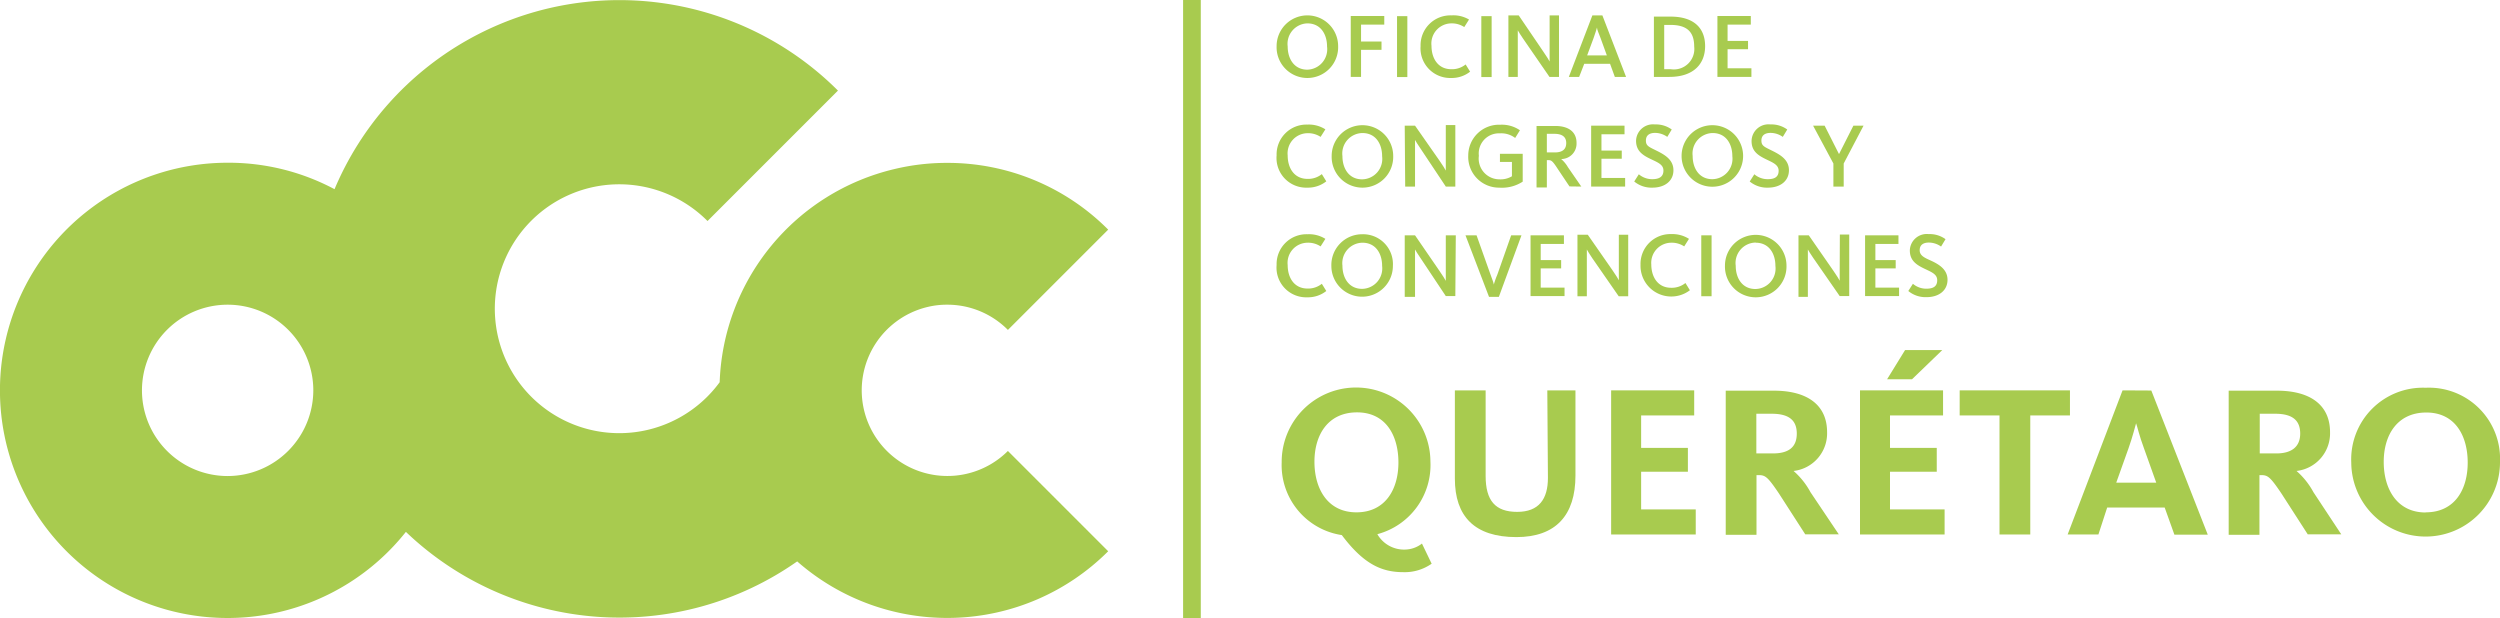
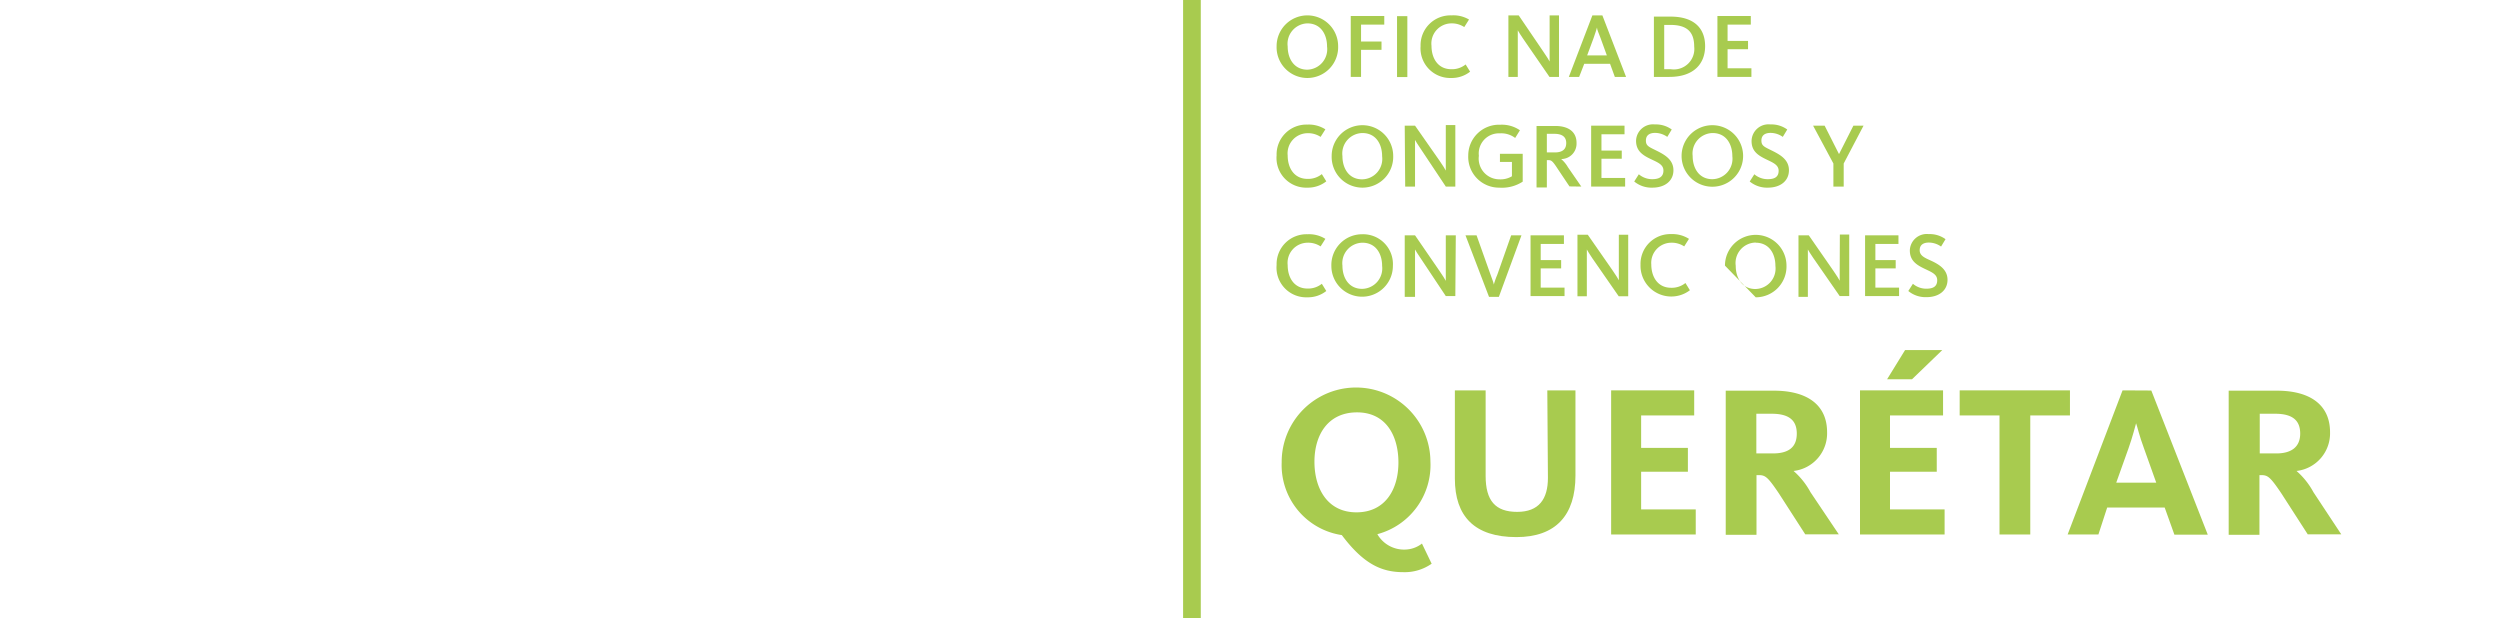
<svg xmlns="http://www.w3.org/2000/svg" id="Capa_1" data-name="Capa 1" viewBox="0 0 162.54 40.18">
  <defs>
    <style>.cls-1{fill:#a8cb4f;}</style>
  </defs>
  <title>OCC</title>
-   <path class="cls-1" d="M60.34,19.95a5.25,5.25,0,0,1,1.25-.14,5.54,5.54,0,0,1,3.94,1.64l6.52-6.52a14.72,14.72,0,0,0-10.46-4.34,14.55,14.55,0,0,0-3.43.4A14.77,14.77,0,0,0,46.79,24.85,8.09,8.09,0,1,1,46,14.37h0l8.48-8.48a20.1,20.1,0,0,0-32.73,6.41,14.65,14.65,0,0,0-6.92-1.72,14.8,14.8,0,1,0,11.56,24A20.09,20.09,0,0,0,51.83,36.5a14.79,14.79,0,0,0,20.22-.66l-6.52-6.52a5.57,5.57,0,1,1-5.19-9.37Zm-45.54,11a5.57,5.57,0,1,1,5.57-5.57A5.58,5.58,0,0,1,14.81,30.95Z" />
  <path class="cls-1" d="M85,5.07A2,2,0,0,0,87,3a2,2,0,1,0-4,0A2,2,0,0,0,85,5.07Zm0-3.55c.86,0,1.28.7,1.28,1.51A1.33,1.33,0,0,1,85,4.53c-.86,0-1.28-.71-1.28-1.51A1.33,1.33,0,0,1,85,1.52Z" />
  <polygon class="cls-1" points="88.49 3.24 89.82 3.24 89.82 2.7 88.49 2.7 88.49 1.6 90 1.6 90 1.04 87.82 1.04 87.82 5 88.49 5 88.49 3.24" />
  <rect class="cls-1" x="90.83" y="1.05" width="0.67" height="3.96" />
  <path class="cls-1" d="M94.35,5.07a1.92,1.92,0,0,0,1.23-.41l-.29-.47a1.41,1.41,0,0,1-.93.31c-.87,0-1.29-.71-1.29-1.52a1.31,1.31,0,0,1,1.27-1.46,1.47,1.47,0,0,1,.86.24l.31-.49A2,2,0,0,0,94.36,1a1.94,1.94,0,0,0-2,2A1.93,1.93,0,0,0,94.35,5.07Z" />
-   <rect class="cls-1" x="96.31" y="1.05" width="0.67" height="3.96" />
  <path class="cls-1" d="M98.68,2.45c0-.22,0-.42,0-.48h0c.06.1.18.31.35.55L100.74,5h.62V1h-.61V3.42c0,.3,0,.52,0,.58h0c-.05-.09-.18-.32-.4-.63L98.74,1h-.67V5h.61Z" />
  <path class="cls-1" d="M103,4.15h1.68l.31.85h.73l-1.54-4h-.65L102,5h.67Zm.61-1.68c.11-.31.18-.54.22-.68h0c0,.14.11.35.23.68l.41,1.13h-1.28Z" />
  <path class="cls-1" d="M110.86,3c0-1.14-.69-1.92-2.25-1.92h-1.08V5h1C110.16,5,110.86,4.11,110.86,3Zm-2.66-1.38h.4c1.06,0,1.55.43,1.55,1.41a1.33,1.33,0,0,1-1.52,1.47h-.43Z" />
  <polygon class="cls-1" points="113.87 4.44 112.32 4.44 112.32 3.2 113.65 3.2 113.65 2.66 112.32 2.66 112.32 1.6 113.83 1.6 113.83 1.04 111.66 1.04 111.66 5 113.87 5 113.87 4.44" />
  <path class="cls-1" d="M85,12.2a1.92,1.92,0,0,0,1.23-.41l-.29-.47a1.41,1.41,0,0,1-.93.31c-.87,0-1.29-.71-1.29-1.52A1.31,1.31,0,0,1,85,8.66a1.47,1.47,0,0,1,.86.24l.31-.49A2,2,0,0,0,85,8.1a1.94,1.94,0,0,0-2,2A1.93,1.93,0,0,0,85,12.2Z" />
  <path class="cls-1" d="M88.58,12.2a2,2,0,0,0,2-2.06,2,2,0,1,0-4,0A2,2,0,0,0,88.58,12.2Zm0-3.55c.86,0,1.28.7,1.28,1.51a1.33,1.33,0,0,1-1.3,1.5c-.86,0-1.28-.71-1.28-1.51A1.33,1.33,0,0,1,88.58,8.65Z" />
  <path class="cls-1" d="M91.36,12.13H92V9.58c0-.22,0-.42,0-.48h0c.06.1.18.31.35.55L94,12.13h.62v-4H94v2.38c0,.3,0,.52,0,.58h0c-.05-.09-.18-.32-.4-.63L92,8.17h-.67Z" />
  <path class="cls-1" d="M97.48,12.2A2.47,2.47,0,0,0,99,11.81V10H97.52v.53h.78v.93a1.44,1.44,0,0,1-.82.2,1.35,1.35,0,0,1-1.33-1.53,1.31,1.31,0,0,1,1.36-1.46,1.49,1.49,0,0,1,1,.3l.31-.5a2.06,2.06,0,0,0-1.28-.36,2,2,0,0,0-2.08,2A2,2,0,0,0,97.48,12.2Z" />
  <path class="cls-1" d="M102.81,12.13l-.87-1.26a2,2,0,0,0-.44-.53h0a1,1,0,0,0,1-1.05c0-.71-.51-1.1-1.39-1.1H99.9v4h.67V10.41h.05c.23,0,.29,0,.67.59l.75,1.12Zm-1.72-2.22h-.52V8.7h.48c.53,0,.78.21.78.6S101.6,9.91,101.09,9.91Z" />
  <polygon class="cls-1" points="105.62 8.73 105.62 8.17 103.45 8.17 103.45 12.13 105.66 12.13 105.66 11.57 104.12 11.57 104.12 10.32 105.44 10.32 105.44 9.79 104.12 9.79 104.12 8.73 105.62 8.73" />
  <path class="cls-1" d="M107.42,11.65a1.33,1.33,0,0,1-.87-.32l-.3.47a1.76,1.76,0,0,0,1.18.4c.83,0,1.37-.45,1.37-1.13s-.55-1-1.07-1.26-.72-.32-.72-.67.24-.5.6-.5a1.39,1.39,0,0,1,.79.26l.29-.48a1.75,1.75,0,0,0-1.1-.33,1.1,1.1,0,0,0-1.22,1.06c0,.64.4.92.89,1.16s.89.37.89.78S107.86,11.65,107.42,11.65Z" />
  <path class="cls-1" d="M113.33,10.14a2,2,0,1,0-4,0,2,2,0,1,0,4,0Zm-2,1.51c-.86,0-1.28-.71-1.28-1.51a1.33,1.33,0,0,1,1.3-1.49c.86,0,1.28.7,1.28,1.51A1.33,1.33,0,0,1,111.33,11.65Z" />
  <path class="cls-1" d="M114.75,10.32c.46.23.89.37.89.78s-.27.55-.71.55a1.33,1.33,0,0,1-.87-.32l-.3.47a1.76,1.76,0,0,0,1.18.4c.83,0,1.37-.45,1.37-1.13s-.55-1-1.07-1.26-.72-.32-.72-.67.24-.5.6-.5a1.39,1.39,0,0,1,.79.26l.29-.48a1.75,1.75,0,0,0-1.1-.33,1.1,1.1,0,0,0-1.22,1.06C113.87,9.8,114.27,10.08,114.75,10.32Z" />
  <polygon class="cls-1" points="119.2 12.13 119.87 12.13 119.87 10.63 121.16 8.17 120.5 8.17 119.57 10.01 119.56 10.01 118.63 8.17 117.88 8.17 119.2 10.63 119.2 12.13" />
  <path class="cls-1" d="M85,19.33a1.92,1.92,0,0,0,1.23-.41l-.29-.47a1.41,1.41,0,0,1-.93.31c-.87,0-1.29-.71-1.29-1.52A1.31,1.31,0,0,1,85,15.78a1.47,1.47,0,0,1,.86.24l.31-.49A2,2,0,0,0,85,15.23a1.94,1.94,0,0,0-2,2A1.93,1.93,0,0,0,85,19.33Z" />
  <path class="cls-1" d="M88.56,15.23a2,2,0,0,0-2,2.06,2,2,0,1,0,4,0A1.94,1.94,0,0,0,88.56,15.23Zm0,3.55c-.86,0-1.28-.71-1.28-1.51a1.33,1.33,0,0,1,1.3-1.49c.86,0,1.28.7,1.28,1.51A1.33,1.33,0,0,1,88.56,18.78Z" />
  <path class="cls-1" d="M94.65,15.3H94v2.38c0,.3,0,.52,0,.58h0c-.05-.09-.18-.32-.4-.63L92,15.3h-.67v4H92V16.7c0-.22,0-.42,0-.48h0c.06.1.18.31.35.55L94,19.25h.62Z" />
  <path class="cls-1" d="M97.12,18.5h0c0-.09-.11-.36-.22-.67L96,15.3h-.72l1.53,4h.64l1.47-4h-.67l-.89,2.53C97.23,18.13,97.15,18.4,97.12,18.5Z" />
  <polygon class="cls-1" points="101.68 15.86 101.68 15.3 99.51 15.3 99.51 19.25 101.72 19.25 101.72 18.7 100.17 18.7 100.17 17.45 101.5 17.45 101.5 16.91 100.17 16.91 100.17 15.86 101.68 15.86" />
  <path class="cls-1" d="M103.52,16.78l1.72,2.48h.62v-4h-.61v2.38c0,.3,0,.52,0,.58h0c-.05-.09-.18-.32-.4-.63l-1.62-2.33h-.67v4h.61V16.7c0-.22,0-.42,0-.48h0C103.23,16.32,103.35,16.54,103.52,16.78Z" />
  <path class="cls-1" d="M108.64,15.78a1.47,1.47,0,0,1,.86.24l.31-.49a2,2,0,0,0-1.15-.31,1.94,1.94,0,0,0-2,2,2,2,0,0,0,3.21,1.65l-.29-.47a1.41,1.41,0,0,1-.93.31c-.87,0-1.29-.71-1.29-1.52A1.31,1.31,0,0,1,108.64,15.78Z" />
-   <rect class="cls-1" x="110.61" y="15.3" width="0.67" height="3.96" />
-   <path class="cls-1" d="M114.15,19.33a2,2,0,0,0,2-2.06,2,2,0,1,0-4,0A2,2,0,0,0,114.15,19.33Zm0-3.55c.86,0,1.28.7,1.28,1.51a1.33,1.33,0,0,1-1.3,1.5c-.86,0-1.28-.71-1.28-1.51A1.33,1.33,0,0,1,114.15,15.77Z" />
+   <path class="cls-1" d="M114.15,19.33a2,2,0,0,0,2-2.06,2,2,0,1,0-4,0Zm0-3.55c.86,0,1.28.7,1.28,1.51a1.33,1.33,0,0,1-1.3,1.5c-.86,0-1.28-.71-1.28-1.51A1.33,1.33,0,0,1,114.15,15.77Z" />
  <path class="cls-1" d="M119.61,17.67c0,.3,0,.52,0,.58h0c-.05-.09-.18-.32-.4-.63L117.6,15.3h-.67v4h.61V16.7c0-.22,0-.42,0-.48h0c.06.1.18.31.35.55l1.72,2.48h.62v-4h-.61Z" />
  <polygon class="cls-1" points="123.47 18.7 121.93 18.7 121.93 17.45 123.25 17.45 123.25 16.91 121.93 16.91 121.93 15.86 123.43 15.86 123.43 15.3 121.26 15.3 121.26 19.25 123.47 19.25 123.47 18.7" />
  <path class="cls-1" d="M125.53,16.94c-.4-.18-.72-.32-.72-.67s.24-.5.6-.5a1.39,1.39,0,0,1,.79.26l.29-.48a1.75,1.75,0,0,0-1.1-.33,1.1,1.1,0,0,0-1.22,1.06c0,.64.4.92.89,1.16s.89.37.89.78-.27.55-.71.55a1.33,1.33,0,0,1-.87-.32l-.3.47a1.76,1.76,0,0,0,1.18.4c.83,0,1.37-.45,1.37-1.13S126.05,17.18,125.53,16.94Z" />
  <path class="cls-1" d="M91.38,35.73a2,2,0,0,1-1.83-1A4.65,4.65,0,0,0,93,30a4.83,4.83,0,1,0-9.67.06,4.6,4.6,0,0,0,3.91,4.73c1.42,1.89,2.59,2.41,4,2.41a3.05,3.05,0,0,0,1.84-.55l-.63-1.31A1.84,1.84,0,0,1,91.38,35.73Zm-3.19-2.42c-1.87,0-2.73-1.53-2.73-3.29s.89-3.21,2.77-3.21,2.69,1.52,2.69,3.26S90.07,33.31,88.19,33.31Z" />
  <path class="cls-1" d="M100.64,31.07c0,1.37-.58,2.21-2,2.21s-2.05-.73-2.05-2.34V25.38h-2v5.74c0,2.45,1.28,3.8,4,3.8,2.56,0,3.84-1.42,3.84-4V25.38h-1.83Z" />
  <polygon class="cls-1" points="106.7 30.67 109.74 30.67 109.74 29.12 106.7 29.12 106.7 27.01 110.15 27.01 110.15 25.38 104.75 25.38 104.75 34.75 110.25 34.75 110.25 33.12 106.7 33.12 106.7 30.67" />
  <path class="cls-1" d="M116.61,30.62v0a2.46,2.46,0,0,0,2.18-2.52c0-1.76-1.27-2.7-3.46-2.7H112.2v9.37h2V30.89h.13c.44,0,.59.1,1.32,1.18l1.72,2.67h2.18L117.71,32A4.94,4.94,0,0,0,116.61,30.62Zm-1.34-1.14h-1.08V26.9h1c1.14,0,1.63.44,1.63,1.29S116.33,29.48,115.27,29.48Z" />
  <polygon class="cls-1" points="124.31 24.66 126.28 22.76 123.86 22.76 122.69 24.66 124.31 24.66" />
  <polygon class="cls-1" points="122.88 30.67 125.92 30.67 125.92 29.12 122.88 29.12 122.88 27.01 126.33 27.01 126.33 25.38 120.93 25.38 120.93 34.75 126.43 34.75 126.43 33.12 122.88 33.12 122.88 30.67" />
  <polygon class="cls-1" points="134.58 25.38 127.41 25.38 127.41 27.01 130 27.01 130 34.75 132 34.75 132 27.01 134.58 27.01 134.58 25.38" />
  <path class="cls-1" d="M138,25.38l-3.57,9.37h2L137,33h3.74l.63,1.76h2.17l-3.67-9.37Zm-.41,6,.8-2.24c.27-.76.42-1.39.49-1.62h0c.08.21.21.82.51,1.62l.8,2.24Z" />
  <path class="cls-1" d="M149.31,30.62v0a2.46,2.46,0,0,0,2.18-2.52c0-1.76-1.27-2.7-3.46-2.7H144.9v9.37h2V30.89H147c.44,0,.59.1,1.32,1.18l1.72,2.67h2.18L150.41,32A4.94,4.94,0,0,0,149.31,30.62ZM148,29.48h-1.08V26.9h1c1.14,0,1.63.44,1.63,1.29S149,29.48,148,29.48Z" />
-   <path class="cls-1" d="M157.71,25.21a4.66,4.66,0,0,0-4.84,4.87,4.83,4.83,0,1,0,9.67-.06A4.62,4.62,0,0,0,157.71,25.21Zm0,8.11c-1.87,0-2.73-1.53-2.73-3.29s.89-3.21,2.77-3.21,2.69,1.52,2.69,3.26S159.6,33.31,157.71,33.31Z" />
  <rect class="cls-1" x="76.92" width="1.15" height="40.18" />
</svg>